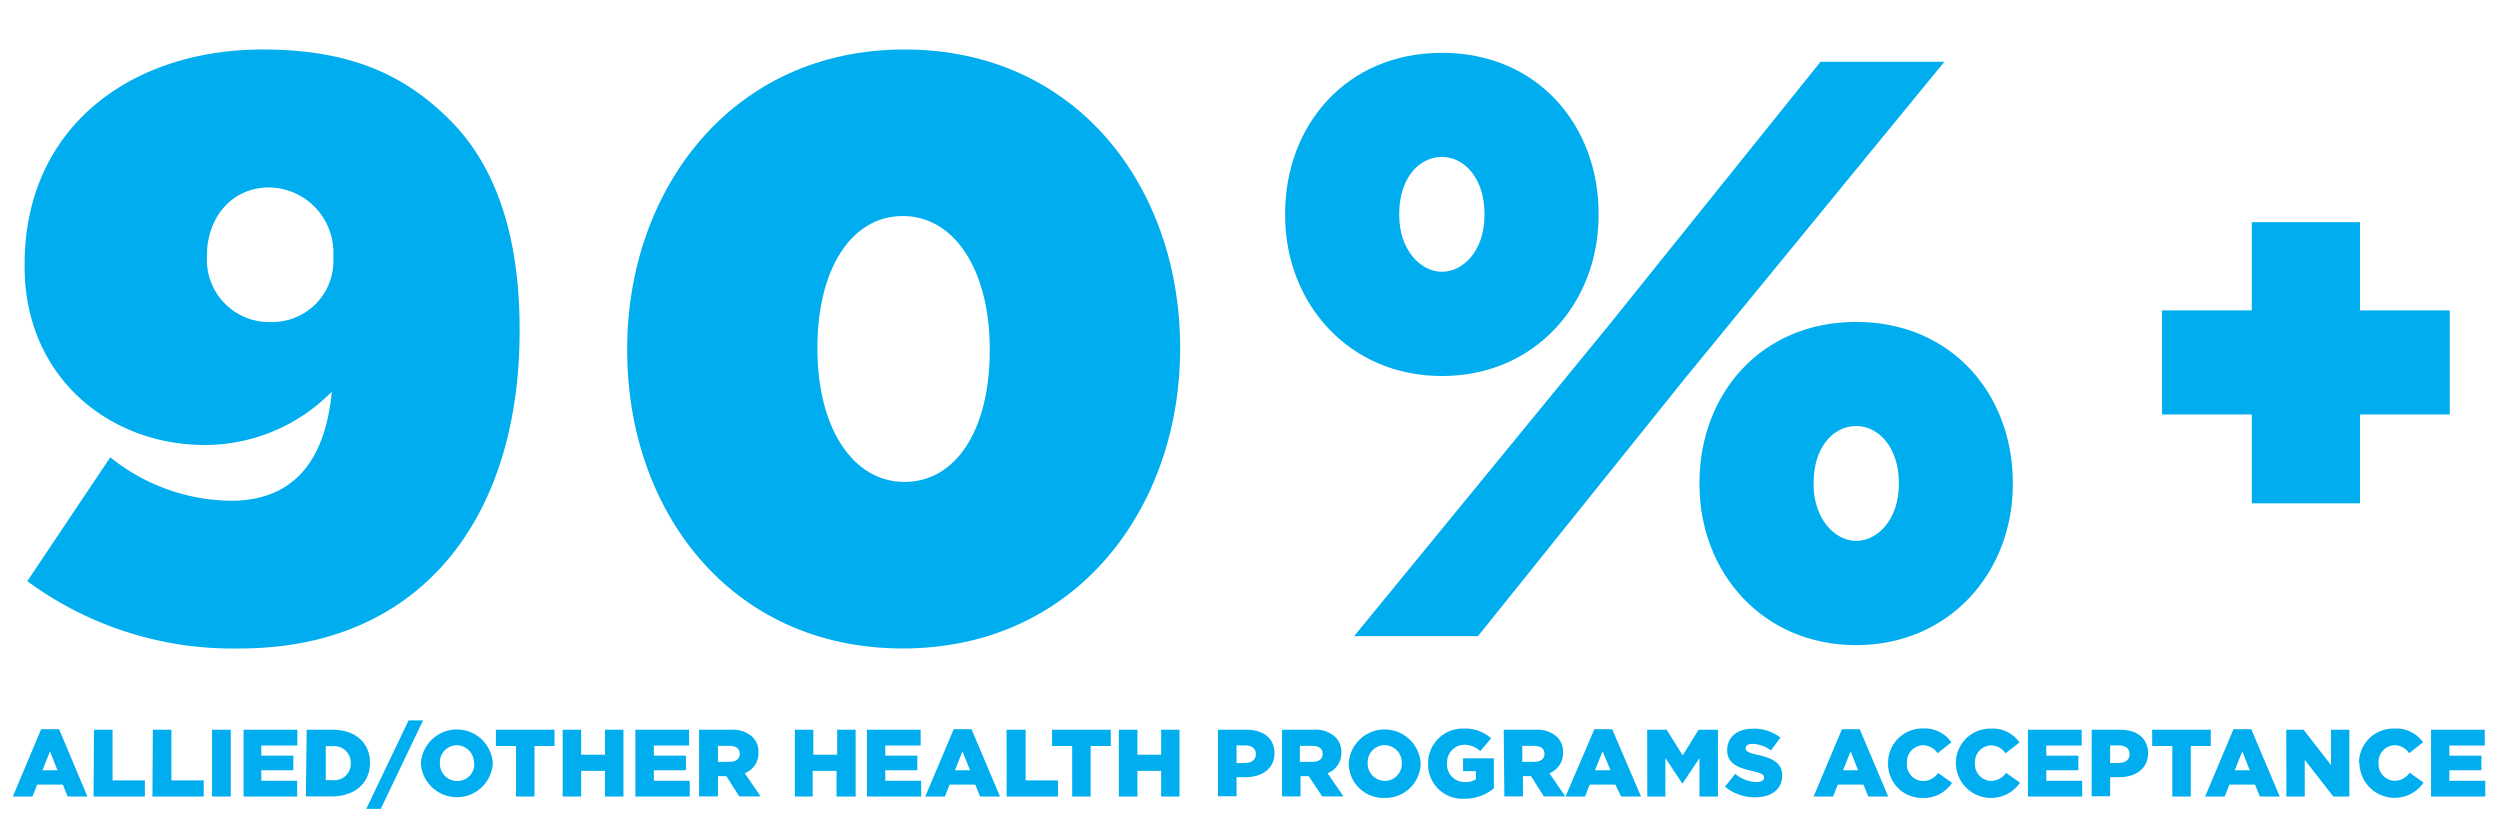
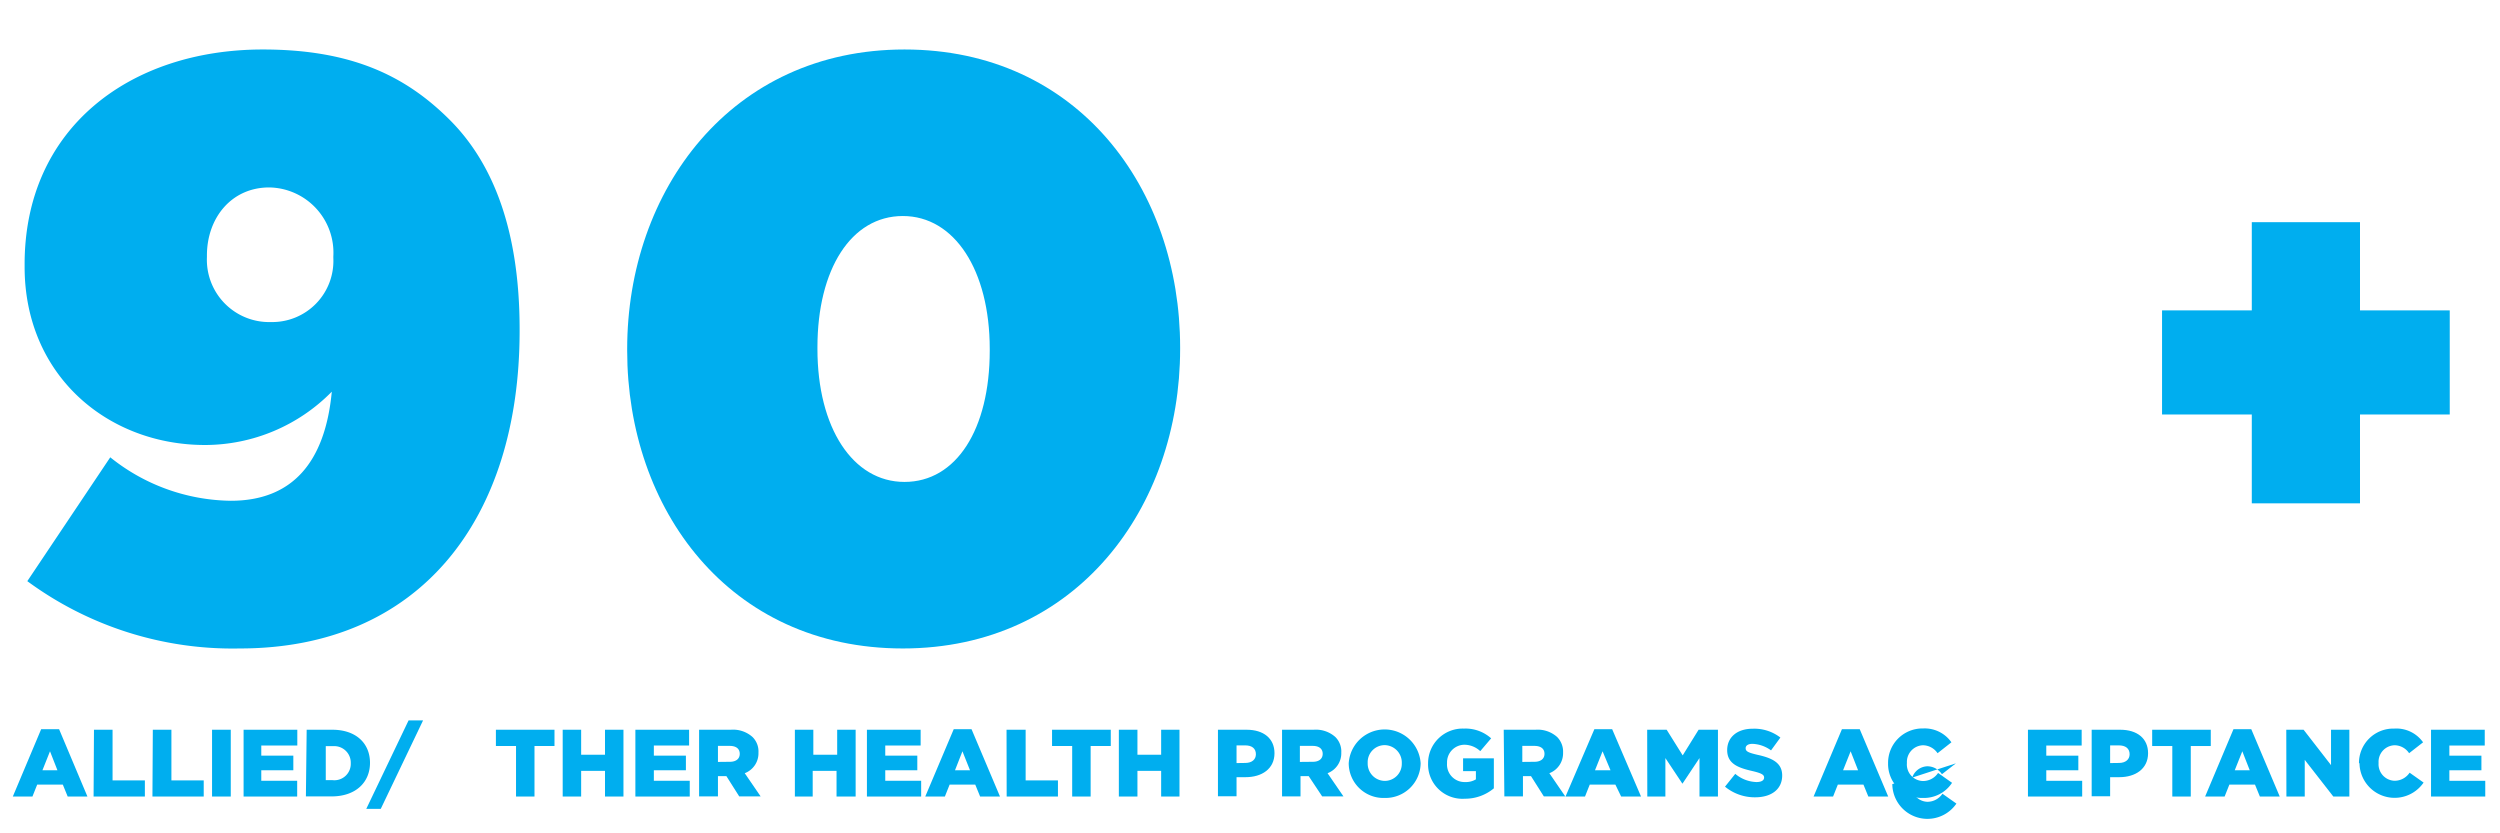
<svg xmlns="http://www.w3.org/2000/svg" id="Layer_1" data-name="Layer 1" viewBox="0 0 195 65">
  <defs>
    <style>.cls-1{fill:#00aeef;}</style>
  </defs>
  <title>Artboard 3</title>
  <path class="cls-1" d="M2.13,45.33,8.6,35.67A15.29,15.29,0,0,0,18,39.06c4.8,0,7.36-3,7.88-8.51A13.89,13.89,0,0,1,16,34.71c-7.62,0-14.08-5.44-14.08-13.89v-.13C1.88,10,10.13,3.86,20.5,3.86c7,0,11.2,2.11,14.59,5.5S40.53,18,40.53,25.68v.13c0,14.72-7.81,24.77-21.82,24.77A27,27,0,0,1,2.13,45.33ZM26,20.12V20a5.09,5.09,0,0,0-5-5.38c-2.94,0-4.86,2.37-4.86,5.31v.13a4.86,4.86,0,0,0,5,5.06A4.77,4.77,0,0,0,26,20.12Z" />
  <path class="cls-1" d="M48.92,27.35v-.13C48.92,14.87,57,3.86,70.55,3.86s21.5,10.88,21.5,23.23v.13c0,12.35-8.07,23.36-21.63,23.36S48.92,39.7,48.92,27.35Zm28.28,0v-.13c0-6.14-2.75-10.37-6.78-10.37S63.76,21,63.76,27.09v.13c0,6.14,2.75,10.37,6.79,10.37S77.2,33.49,77.2,27.35Z" />
-   <path class="cls-1" d="M100.24,16.79v-.13c0-6.85,4.74-12.54,12.23-12.54s12.22,5.69,12.22,12.54v.13c0,6.84-4.93,12.54-12.22,12.54S100.24,23.63,100.24,16.79ZM142,4.82h9.66L131.47,29.46,115.28,49.62h-9.66l19.77-24.13ZM115.79,16.66c0-2.69-1.53-4.42-3.32-4.42s-3.33,1.67-3.33,4.42v.13c0,2.69,1.66,4.41,3.33,4.41s3.32-1.66,3.32-4.41Zm16.77,21.12v-.13c0-6.85,4.74-12.54,12.22-12.54S157,30.8,157,37.65v.13c0,6.85-4.93,12.54-12.23,12.54S132.56,44.63,132.56,37.78Zm15.55,0v-.13c0-2.69-1.53-4.42-3.33-4.42s-3.32,1.67-3.32,4.42v.13c0,2.69,1.66,4.41,3.32,4.41S148.11,40.53,148.11,37.78Z" />
  <path class="cls-1" d="M175.64,32.33h-7V24.21h7V17.33h8.44v6.88h7v8.12h-7v6.93h-8.44Z" />
  <path class="cls-1" d="M3.21,56.88h1.4l2.21,5.25H5.28L4.9,61.2h-2l-.37.93H1Zm1.27,3.2L3.9,58.6l-.59,1.48Z" />
  <path class="cls-1" d="M7.33,56.92H8.78v3.95H11.3v1.26h-4Z" />
  <path class="cls-1" d="M11.92,56.92h1.45v3.95h2.52v1.26h-4Z" />
  <path class="cls-1" d="M16.54,56.92H18v5.21H16.54Z" />
  <path class="cls-1" d="M19,56.92h4.19v1.23H20.38v.79h2.5v1.14h-2.5v.82h2.8v1.23H19Z" />
  <path class="cls-1" d="M23.92,56.92h2c1.86,0,2.94,1.07,2.94,2.58h0c0,1.51-1.1,2.62-3,2.62h-2Zm2,3.93a1.28,1.28,0,0,0,1.44-1.32h0A1.29,1.29,0,0,0,26,58.2h-.59v2.65Z" />
  <path class="cls-1" d="M31.87,56.19H33l-3.3,6.9H28.57Z" />
-   <path class="cls-1" d="M32.83,59.54h0a2.81,2.81,0,0,1,5.61,0v0a2.81,2.81,0,0,1-5.61,0Zm4.14,0h0a1.36,1.36,0,0,0-1.34-1.41,1.33,1.33,0,0,0-1.32,1.39v0a1.35,1.35,0,0,0,1.33,1.4A1.33,1.33,0,0,0,37,59.54Z" />
  <path class="cls-1" d="M40.25,58.19H38.68V56.92h4.57v1.27H41.69v3.94H40.25Z" />
  <path class="cls-1" d="M43.89,56.92h1.44v1.95h1.86V56.92h1.44v5.21H47.19v-2H45.33v2H43.89Z" />
  <path class="cls-1" d="M49.56,56.92h4.19v1.23H51v.79h2.5v1.14H51v.82h2.8v1.23H49.56Z" />
  <path class="cls-1" d="M54.53,56.92H57a2.27,2.27,0,0,1,1.7.57,1.58,1.58,0,0,1,.46,1.21h0a1.66,1.66,0,0,1-1.07,1.61l1.24,1.81H57.66l-1-1.58H56v1.58H54.53Zm2.4,2.5c.49,0,.77-.24.77-.62h0c0-.41-.3-.62-.78-.62H56v1.25Z" />
  <path class="cls-1" d="M62,56.92h1.44v1.95h1.86V56.92h1.44v5.21H65.25v-2H63.39v2H62Z" />
  <path class="cls-1" d="M67.62,56.92h4.19v1.23H69.05v.79h2.5v1.14h-2.5v.82h2.8v1.23H67.62Z" />
  <path class="cls-1" d="M74.39,56.88h1.39L78,62.13H76.45l-.38-.93h-2l-.37.93H72.17Zm1.27,3.2-.59-1.48-.58,1.48Z" />
  <path class="cls-1" d="M78.51,56.92H80v3.95h2.52v1.26h-4Z" />
  <path class="cls-1" d="M83.63,58.19H82.06V56.92h4.58v1.27H85.07v3.94H83.63Z" />
  <path class="cls-1" d="M87.27,56.92h1.45v1.95h1.85V56.92H92v5.21H90.57v-2H88.72v2H87.27Z" />
  <path class="cls-1" d="M95,56.92h2.24c1.32,0,2.17.68,2.17,1.83v0c0,1.23-1,1.87-2.25,1.87h-.71v1.49H95Zm2.13,2.59c.52,0,.83-.27.83-.68h0c0-.45-.31-.69-.83-.69h-.68v1.38Z" />
  <path class="cls-1" d="M100,56.92h2.46a2.27,2.27,0,0,1,1.7.57,1.58,1.58,0,0,1,.46,1.21h0a1.66,1.66,0,0,1-1.07,1.61l1.24,1.81h-1.66l-1.05-1.58h-.64v1.58H100Zm2.4,2.5c.49,0,.77-.24.77-.62h0c0-.41-.3-.62-.78-.62h-1v1.25Z" />
  <path class="cls-1" d="M105.2,59.54h0a2.81,2.81,0,0,1,5.61,0v0A2.74,2.74,0,0,1,108,62.24,2.71,2.71,0,0,1,105.2,59.54Zm4.14,0h0A1.36,1.36,0,0,0,108,58.12a1.33,1.33,0,0,0-1.32,1.39v0a1.35,1.35,0,0,0,1.33,1.4A1.33,1.33,0,0,0,109.34,59.54Z" />
  <path class="cls-1" d="M111.39,59.54h0a2.7,2.7,0,0,1,2.8-2.71,3,3,0,0,1,2.12.76l-.85,1a1.82,1.82,0,0,0-1.26-.5,1.37,1.37,0,0,0-1.33,1.43v0A1.37,1.37,0,0,0,114.28,61a1.52,1.52,0,0,0,.84-.21v-.64h-1v-1h2.4v2.34a3.5,3.5,0,0,1-2.27.81A2.68,2.68,0,0,1,111.39,59.54Z" />
  <path class="cls-1" d="M117.29,56.92h2.47a2.27,2.27,0,0,1,1.7.57,1.62,1.62,0,0,1,.46,1.21h0a1.67,1.67,0,0,1-1.07,1.61l1.24,1.81h-1.67l-1-1.58h-.63v1.58h-1.45Zm2.4,2.5c.49,0,.78-.24.78-.62h0c0-.41-.3-.62-.79-.62h-.94v1.25Z" />
  <path class="cls-1" d="M124.36,56.88h1.39L128,62.13h-1.55L126,61.2h-2l-.37.93h-1.52Zm1.26,3.2L125,58.6l-.59,1.48Z" />
  <path class="cls-1" d="M128.48,56.92H130l1.25,2,1.24-2H134v5.21h-1.44v-3l-1.33,2h0l-1.33-2v3h-1.41Z" />
  <path class="cls-1" d="M134.55,61.36l.8-1A2.69,2.69,0,0,0,137,61c.39,0,.6-.13.6-.35v0c0-.21-.17-.33-.88-.5-1.11-.25-2-.56-2-1.64h0c0-1,.77-1.67,2-1.67a3.32,3.32,0,0,1,2.15.69l-.73,1a2.61,2.61,0,0,0-1.45-.51c-.36,0-.53.15-.53.34h0c0,.24.18.34.9.51,1.2.26,1.95.64,1.95,1.62h0c0,1.07-.84,1.7-2.11,1.7A3.65,3.65,0,0,1,134.55,61.36Z" />
  <path class="cls-1" d="M143.67,56.88h1.39l2.22,5.25h-1.55l-.38-.93h-2l-.37.93h-1.52Zm1.26,3.2-.58-1.48-.59,1.48Z" />
  <path class="cls-1" d="M147.27,59.54h0A2.68,2.68,0,0,1,150,56.82a2.54,2.54,0,0,1,2.21,1.08l-1.08.85a1.4,1.4,0,0,0-1.14-.62,1.3,1.3,0,0,0-1.25,1.38v0A1.29,1.29,0,0,0,150,60.92a1.41,1.41,0,0,0,1.17-.63l1.09.77A2.62,2.62,0,0,1,150,62.24,2.65,2.65,0,0,1,147.27,59.54Z" />
-   <path class="cls-1" d="M152.56,59.54h0a2.68,2.68,0,0,1,2.75-2.71,2.54,2.54,0,0,1,2.21,1.08l-1.09.85a1.37,1.37,0,0,0-1.14-.62,1.29,1.29,0,0,0-1.24,1.38v0a1.29,1.29,0,0,0,1.24,1.39,1.41,1.41,0,0,0,1.18-.63l1.09.77a2.74,2.74,0,0,1-5-1.52Z" />
+   <path class="cls-1" d="M152.56,59.54h0l-1.09.85a1.37,1.37,0,0,0-1.14-.62,1.29,1.29,0,0,0-1.24,1.38v0a1.29,1.29,0,0,0,1.24,1.39,1.41,1.41,0,0,0,1.18-.63l1.09.77a2.74,2.74,0,0,1-5-1.52Z" />
  <path class="cls-1" d="M158.18,56.92h4.19v1.23h-2.76v.79h2.5v1.14h-2.5v.82h2.8v1.23h-4.23Z" />
  <path class="cls-1" d="M163.15,56.92h2.23c1.32,0,2.17.68,2.17,1.83v0c0,1.23-1,1.87-2.24,1.87h-.72v1.49h-1.44Zm2.13,2.59c.51,0,.83-.27.83-.68h0c0-.45-.32-.69-.84-.69h-.68v1.38Z" />
  <path class="cls-1" d="M169.44,58.19h-1.57V56.92h4.57v1.27h-1.56v3.94h-1.44Z" />
  <path class="cls-1" d="M174.21,56.88h1.39l2.22,5.25h-1.55l-.38-.93h-2l-.37.93H172Zm1.27,3.2-.58-1.48-.59,1.48Z" />
  <path class="cls-1" d="M178.33,56.92h1.35l2.14,2.76V56.92h1.43v5.21H182l-2.23-2.86v2.86h-1.43Z" />
  <path class="cls-1" d="M184,59.54h0a2.68,2.68,0,0,1,2.75-2.71A2.55,2.55,0,0,1,189,57.9l-1.09.85a1.37,1.37,0,0,0-1.14-.62,1.29,1.29,0,0,0-1.24,1.38v0a1.29,1.29,0,0,0,1.24,1.39,1.41,1.41,0,0,0,1.18-.63l1.09.77a2.74,2.74,0,0,1-5-1.52Z" />
  <path class="cls-1" d="M189.62,56.92h4.19v1.23h-2.76v.79h2.5v1.14h-2.5v.82h2.8v1.23h-4.23Z" />
</svg>